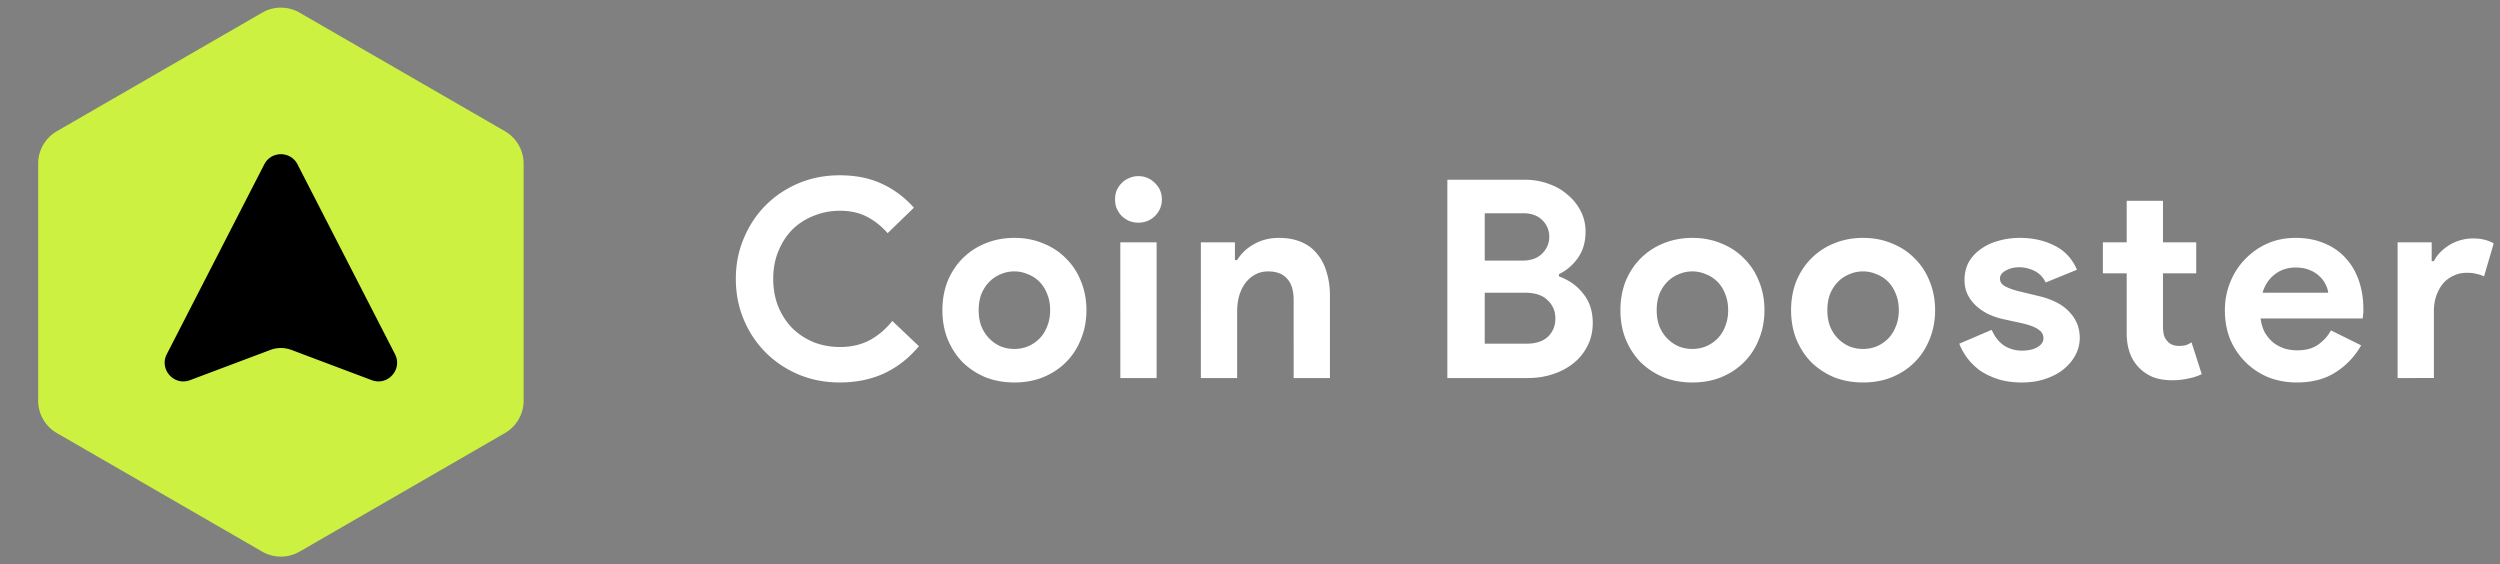
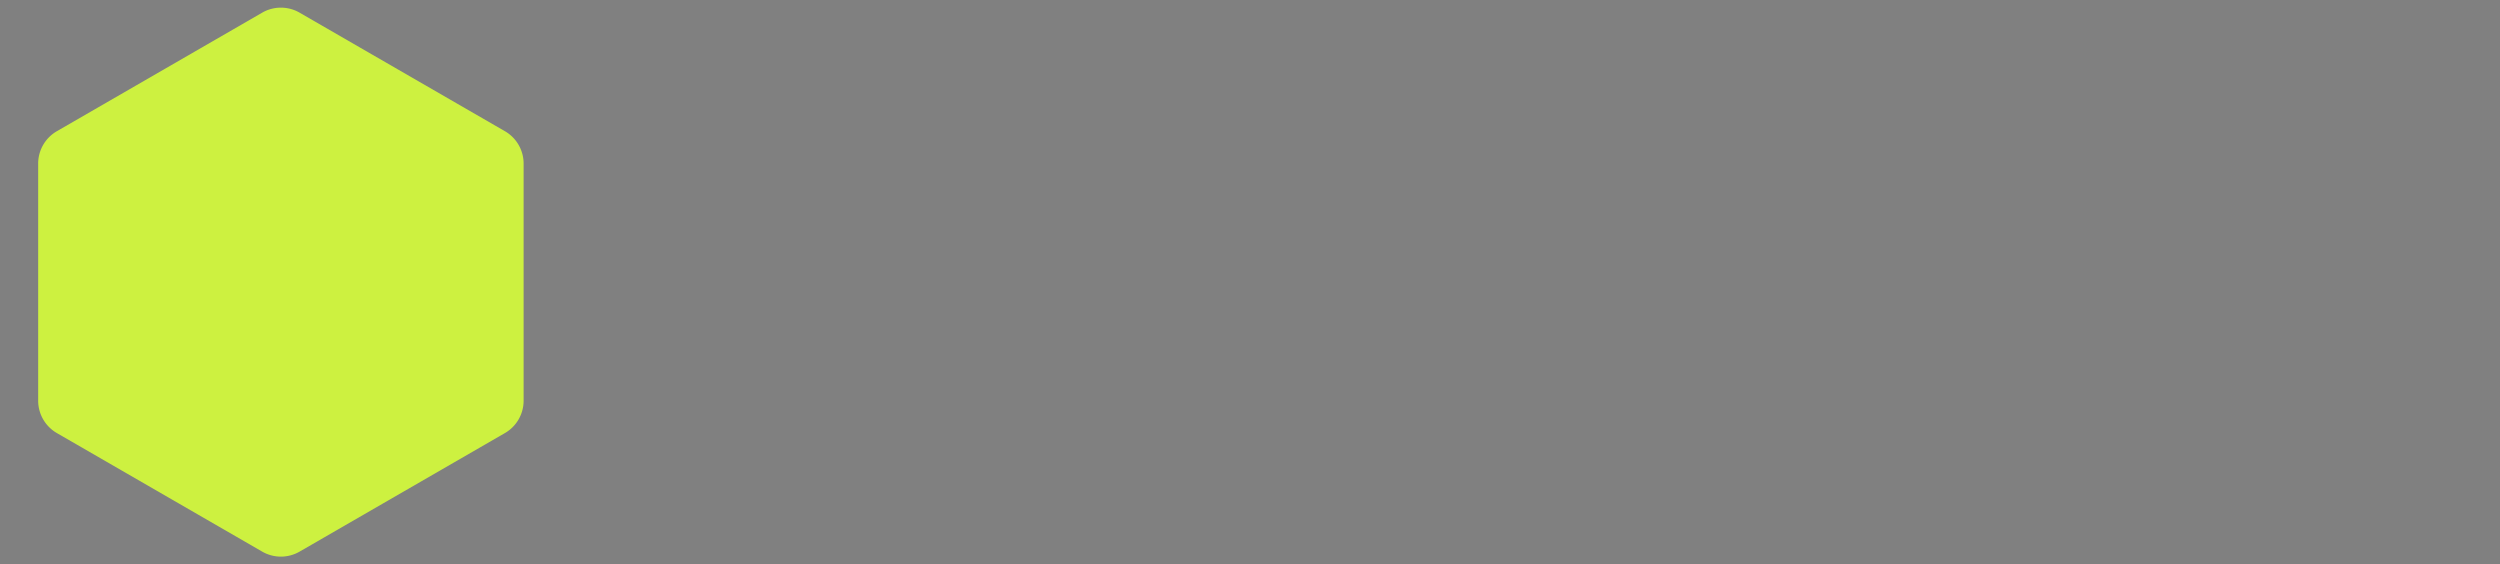
<svg xmlns="http://www.w3.org/2000/svg" width="669" height="151" fill="none">
  <rect width="100%" height="100%" fill="#808080" stroke="none" />
  <path fill="#CDF140" d="M70.167 3.387a10 10 0 0 1 10 0l54.952 31.726a10 10 0 0 1 5 8.66v63.454c0 3.572-1.906 6.873-5 8.66l-54.952 31.726a9.997 9.997 0 0 1-10 0l-54.952-31.726a10.002 10.002 0 0 1-5-8.661V43.773a10 10 0 0 1 5-8.66L70.167 3.387Z" />
-   <path fill="#000" d="M70.72 43.982c1.859-3.62 7.035-3.62 8.895 0l26.084 50.788c2.09 4.069-1.928 8.575-6.208 6.965l-21.507-8.093a8 8 0 0 0-5.634 0l-21.506 8.093c-4.281 1.61-8.299-2.896-6.209-6.964l26.084-50.789Z" />
-   <path fill="#fff" d="M245.899 92.639c-2.618 3.162-5.707 5.583-9.264 7.263-3.558 1.631-7.535 2.446-11.933 2.446-3.952 0-7.633-.717-11.043-2.15-3.36-1.432-6.275-3.384-8.745-5.855-2.471-2.47-4.422-5.385-5.855-8.745-1.433-3.41-2.15-7.066-2.15-10.97 0-3.903.717-7.534 2.15-10.894 1.433-3.41 3.384-6.35 5.855-8.82 2.47-2.47 5.385-4.422 8.745-5.855 3.41-1.433 7.091-2.15 11.043-2.15 4.25 0 7.98.742 11.192 2.224 3.261 1.483 6.151 3.632 8.671 6.448l-7.041 6.819c-1.581-1.828-3.409-3.286-5.484-4.373-2.026-1.087-4.447-1.63-7.264-1.63-2.47 0-4.792.444-6.966 1.334a16.8 16.8 0 0 0-5.707 3.631c-1.581 1.581-2.841 3.508-3.78 5.781-.939 2.224-1.408 4.719-1.408 7.486 0 2.767.469 5.287 1.408 7.56.939 2.223 2.199 4.125 3.78 5.706 1.63 1.582 3.533 2.817 5.707 3.706 2.174.84 4.496 1.26 6.966 1.26 2.965 0 5.584-.593 7.857-1.779 2.322-1.235 4.372-2.964 6.151-5.188l7.115 6.745Zm25.558-28.98c2.817 0 5.386.495 7.708 1.483 2.372.939 4.398 2.273 6.078 4.002 1.729 1.68 3.063 3.706 4.002 6.078.988 2.371 1.482 4.965 1.482 7.782 0 2.816-.494 5.41-1.482 7.782-.939 2.372-2.273 4.422-4.002 6.151-1.68 1.68-3.706 3.014-6.078 4.003-2.322.938-4.891 1.408-7.708 1.408-2.816 0-5.41-.47-7.782-1.408-2.322-.989-4.348-2.323-6.077-4.003-1.68-1.729-3.014-3.78-4.002-6.151-.939-2.372-1.409-4.966-1.409-7.782 0-2.817.47-5.41 1.409-7.782.988-2.372 2.322-4.398 4.002-6.078a18.078 18.078 0 0 1 6.077-4.002c2.372-.988 4.966-1.482 7.782-1.482Zm0 29.72a9.679 9.679 0 0 0 3.558-.666 9.555 9.555 0 0 0 3.113-2.075c.889-.89 1.581-1.977 2.075-3.261.543-1.285.815-2.743.815-4.373 0-1.63-.272-3.088-.815-4.373-.494-1.285-1.186-2.372-2.075-3.261a8.647 8.647 0 0 0-3.113-2.001 8.832 8.832 0 0 0-3.558-.741 9.007 9.007 0 0 0-3.631.74 8.786 8.786 0 0 0-3.039 2.002c-.889.89-1.606 1.976-2.149 3.261-.494 1.285-.742 2.742-.742 4.373 0 1.63.248 3.088.742 4.373.543 1.284 1.26 2.371 2.149 3.26a9.768 9.768 0 0 0 3.039 2.076 9.874 9.874 0 0 0 3.631.667Zm33.16-33.796c-.84 0-1.655-.148-2.446-.444a7.864 7.864 0 0 1-2.001-1.334 7.855 7.855 0 0 1-1.334-2.001c-.297-.742-.445-1.557-.445-2.446 0-.89.148-1.705.445-2.446a6.7 6.7 0 0 1 1.334-1.927 5.926 5.926 0 0 1 2.001-1.334 6.044 6.044 0 0 1 2.446-.519c1.729 0 3.211.618 4.447 1.853 1.235 1.186 1.852 2.644 1.852 4.373 0 1.73-.617 3.212-1.852 4.447-1.236 1.186-2.718 1.779-4.447 1.779Zm-4.818 41.579V64.846h9.709v36.316h-9.709Zm30.668-31.573h.593c1.137-1.828 2.668-3.261 4.595-4.299 1.927-1.087 4.126-1.63 6.596-1.63 2.273 0 4.274.37 6.004 1.112 1.729.74 3.137 1.803 4.224 3.186 1.137 1.335 1.977 2.965 2.52 4.892.593 1.878.89 3.978.89 6.3v22.012h-9.709V80.336c0-2.619-.593-4.546-1.779-5.781-1.137-1.285-2.817-1.927-5.04-1.927-1.334 0-2.52.296-3.558.89-.988.543-1.852 1.308-2.594 2.297-.691.939-1.235 2.075-1.63 3.409-.346 1.285-.519 2.668-.519 4.15v17.788h-9.709V64.846h9.116v4.743Zm56.842-21.493h20.752c2.273 0 4.398.37 6.374 1.111 1.977.692 3.681 1.68 5.114 2.965a13.505 13.505 0 0 1 3.484 4.373 11.93 11.93 0 0 1 1.26 5.41c0 2.817-.692 5.188-2.076 7.115-1.334 1.878-3.014 3.31-5.039 4.299v.593c2.717.988 4.891 2.544 6.522 4.669 1.68 2.075 2.52 4.67 2.52 7.782 0 2.273-.47 4.324-1.409 6.152a13.841 13.841 0 0 1-3.705 4.595c-1.581 1.284-3.434 2.273-5.559 2.964-2.075.692-4.323 1.038-6.744 1.038h-21.494V48.096Zm20.011 21.641c2.323 0 4.101-.617 5.337-1.853 1.284-1.284 1.927-2.791 1.927-4.52 0-1.73-.618-3.212-1.853-4.447-1.236-1.236-2.94-1.853-5.114-1.853h-10.302v12.673h10.005Zm1.112 22.235c2.52 0 4.447-.618 5.781-1.853 1.334-1.285 2.001-2.915 2.001-4.892 0-1.976-.692-3.607-2.075-4.891-1.334-1.334-3.335-2.001-6.003-2.001h-10.821v13.637h11.117Zm44.462-28.312c2.816 0 5.386.494 7.708 1.482 2.372.939 4.397 2.273 6.077 4.002 1.73 1.68 3.064 3.706 4.003 6.078.988 2.371 1.482 4.965 1.482 7.782 0 2.816-.494 5.41-1.482 7.782-.939 2.372-2.273 4.422-4.003 6.151-1.68 1.68-3.705 3.014-6.077 4.003-2.322.938-4.892 1.408-7.708 1.408s-5.41-.47-7.782-1.408c-2.322-.989-4.348-2.323-6.078-4.003-1.679-1.729-3.014-3.78-4.002-6.151-.939-2.372-1.408-4.966-1.408-7.782 0-2.817.469-5.41 1.408-7.782.988-2.372 2.323-4.398 4.002-6.078a18.092 18.092 0 0 1 6.078-4.002c2.372-.988 4.966-1.482 7.782-1.482Zm0 29.72a9.673 9.673 0 0 0 3.557-.667 9.544 9.544 0 0 0 3.113-2.075c.89-.89 1.581-1.977 2.076-3.261.543-1.285.815-2.743.815-4.373 0-1.63-.272-3.088-.815-4.373-.495-1.285-1.186-2.372-2.076-3.261a8.638 8.638 0 0 0-3.113-2.001 8.827 8.827 0 0 0-3.557-.741 9.012 9.012 0 0 0-3.632.74 8.791 8.791 0 0 0-3.038 2.002c-.89.89-1.606 1.976-2.15 3.261-.494 1.285-.741 2.742-.741 4.373 0 1.63.247 3.088.741 4.373.544 1.284 1.26 2.371 2.15 3.26a9.775 9.775 0 0 0 3.038 2.076 9.879 9.879 0 0 0 3.632.667Zm45.667-29.72c2.817 0 5.386.494 7.708 1.482 2.372.939 4.398 2.273 6.078 4.002 1.729 1.68 3.063 3.706 4.002 6.078.988 2.371 1.482 4.965 1.482 7.782 0 2.816-.494 5.41-1.482 7.782-.939 2.372-2.273 4.422-4.002 6.151-1.68 1.68-3.706 3.014-6.078 4.003-2.322.938-4.891 1.408-7.708 1.408-2.816 0-5.41-.47-7.782-1.408-2.322-.989-4.348-2.323-6.077-4.003-1.68-1.729-3.014-3.78-4.002-6.151-.939-2.372-1.408-4.966-1.408-7.782 0-2.817.469-5.41 1.408-7.782.988-2.372 2.322-4.398 4.002-6.078a18.078 18.078 0 0 1 6.077-4.002c2.372-.988 4.966-1.482 7.782-1.482Zm0 29.72a9.675 9.675 0 0 0 3.558-.667 9.555 9.555 0 0 0 3.113-2.075c.889-.89 1.581-1.977 2.075-3.261.544-1.285.815-2.743.815-4.373 0-1.63-.271-3.088-.815-4.373-.494-1.285-1.186-2.372-2.075-3.261a8.647 8.647 0 0 0-3.113-2.001 8.829 8.829 0 0 0-3.558-.741 9.007 9.007 0 0 0-3.631.74 8.786 8.786 0 0 0-3.039 2.002c-.889.89-1.606 1.976-2.149 3.261-.494 1.285-.741 2.742-.741 4.373 0 1.63.247 3.088.741 4.373.543 1.284 1.26 2.371 2.149 3.26a9.768 9.768 0 0 0 3.039 2.076 9.874 9.874 0 0 0 3.631.667Zm42.49 8.968c-2.372 0-4.497-.297-6.374-.89-1.828-.593-3.434-1.358-4.818-2.297a16.824 16.824 0 0 1-3.409-3.335c-.939-1.285-1.655-2.57-2.149-3.854l8.671-3.706c.84 1.877 1.952 3.286 3.335 4.224 1.433.89 3.014 1.335 4.744 1.335 1.778 0 3.187-.322 4.224-.964 1.038-.642 1.557-1.408 1.557-2.297 0-.989-.445-1.78-1.334-2.372-.84-.642-2.323-1.21-4.447-1.705l-5.114-1.111c-1.137-.248-2.323-.643-3.558-1.186a14.042 14.042 0 0 1-3.261-2.076 10.533 10.533 0 0 1-2.446-3.038c-.642-1.186-.963-2.57-.963-4.15 0-1.78.37-3.36 1.112-4.744a10.724 10.724 0 0 1 3.187-3.484c1.334-.988 2.89-1.729 4.669-2.223 1.828-.543 3.78-.815 5.855-.815 3.459 0 6.547.692 9.264 2.075 2.718 1.334 4.719 3.483 6.004 6.448l-8.375 3.41c-.692-1.434-1.705-2.471-3.039-3.114-1.334-.642-2.668-.963-4.002-.963-1.384 0-2.594.296-3.632.89-1.038.543-1.556 1.26-1.556 2.149 0 .84.42 1.507 1.26 2 .889.495 2.075.94 3.557 1.335l5.559 1.334c3.705.89 6.448 2.322 8.226 4.299 1.829 1.927 2.743 4.224 2.743 6.892a9.712 9.712 0 0 1-1.112 4.521c-.741 1.433-1.803 2.718-3.187 3.854-1.334 1.087-2.965 1.952-4.892 2.594-1.877.643-3.977.964-6.299.964Zm28.053-29.201h-6.374v-8.301h6.374V53.728h9.709v11.118h8.894v8.3h-8.894v14.082c0 .84.074 1.63.223 2.372a4.034 4.034 0 0 0 1.037 1.779c.692.79 1.68 1.186 2.965 1.186.84 0 1.507-.075 2.001-.223a7.643 7.643 0 0 0 1.408-.74l2.742 8.522a14.757 14.757 0 0 1-3.705 1.186c-1.285.297-2.718.445-4.299.445-1.828 0-3.483-.272-4.966-.815-1.433-.593-2.643-1.384-3.631-2.372-2.323-2.224-3.484-5.386-3.484-9.487V73.147Zm62.737 19.27a20.23 20.23 0 0 1-6.818 7.189c-2.817 1.828-6.275 2.742-10.376 2.742-2.767 0-5.337-.47-7.708-1.408-2.322-.989-4.348-2.347-6.078-4.077-1.729-1.73-3.088-3.755-4.076-6.077-.939-2.372-1.408-4.966-1.408-7.782 0-2.619.469-5.09 1.408-7.412.939-2.371 2.248-4.422 3.928-6.151a18.82 18.82 0 0 1 5.929-4.225c2.323-1.037 4.867-1.556 7.634-1.556 2.915 0 5.509.494 7.782 1.482 2.273.939 4.175 2.273 5.707 4.002 1.532 1.68 2.693 3.681 3.483 6.004.791 2.322 1.186 4.842 1.186 7.56v.889a5.035 5.035 0 0 0-.074.815 4.196 4.196 0 0 0-.074.815h-27.348c.197 1.483.593 2.767 1.186 3.854a10.926 10.926 0 0 0 2.297 2.668c.939.692 1.952 1.21 3.039 1.557a12.64 12.64 0 0 0 3.335.445c2.223 0 4.052-.495 5.484-1.483 1.483-1.037 2.644-2.322 3.484-3.854l8.078 4.002Zm-8.819-14.082c-.05-.643-.272-1.36-.667-2.15-.346-.79-.89-1.532-1.631-2.223-.692-.692-1.581-1.26-2.668-1.705-1.038-.445-2.298-.667-3.78-.667-2.075 0-3.903.593-5.484 1.779s-2.693 2.84-3.335 4.966h17.565Zm18.578-13.49h9.116v5.04h.593a9.368 9.368 0 0 1 1.778-2.445 13.17 13.17 0 0 1 2.446-1.927 13.049 13.049 0 0 1 2.965-1.26 12.08 12.08 0 0 1 3.187-.445c1.284 0 2.371.124 3.261.37.939.248 1.729.569 2.372.964l-2.594 8.82a7.93 7.93 0 0 0-2.002-.667c-.691-.198-1.556-.297-2.594-.297-1.334 0-2.544.272-3.631.816a7.95 7.95 0 0 0-2.817 2.149c-.741.939-1.334 2.05-1.778 3.335-.396 1.235-.593 2.594-.593 4.076v17.788H641.6V64.846Z" />
</svg>